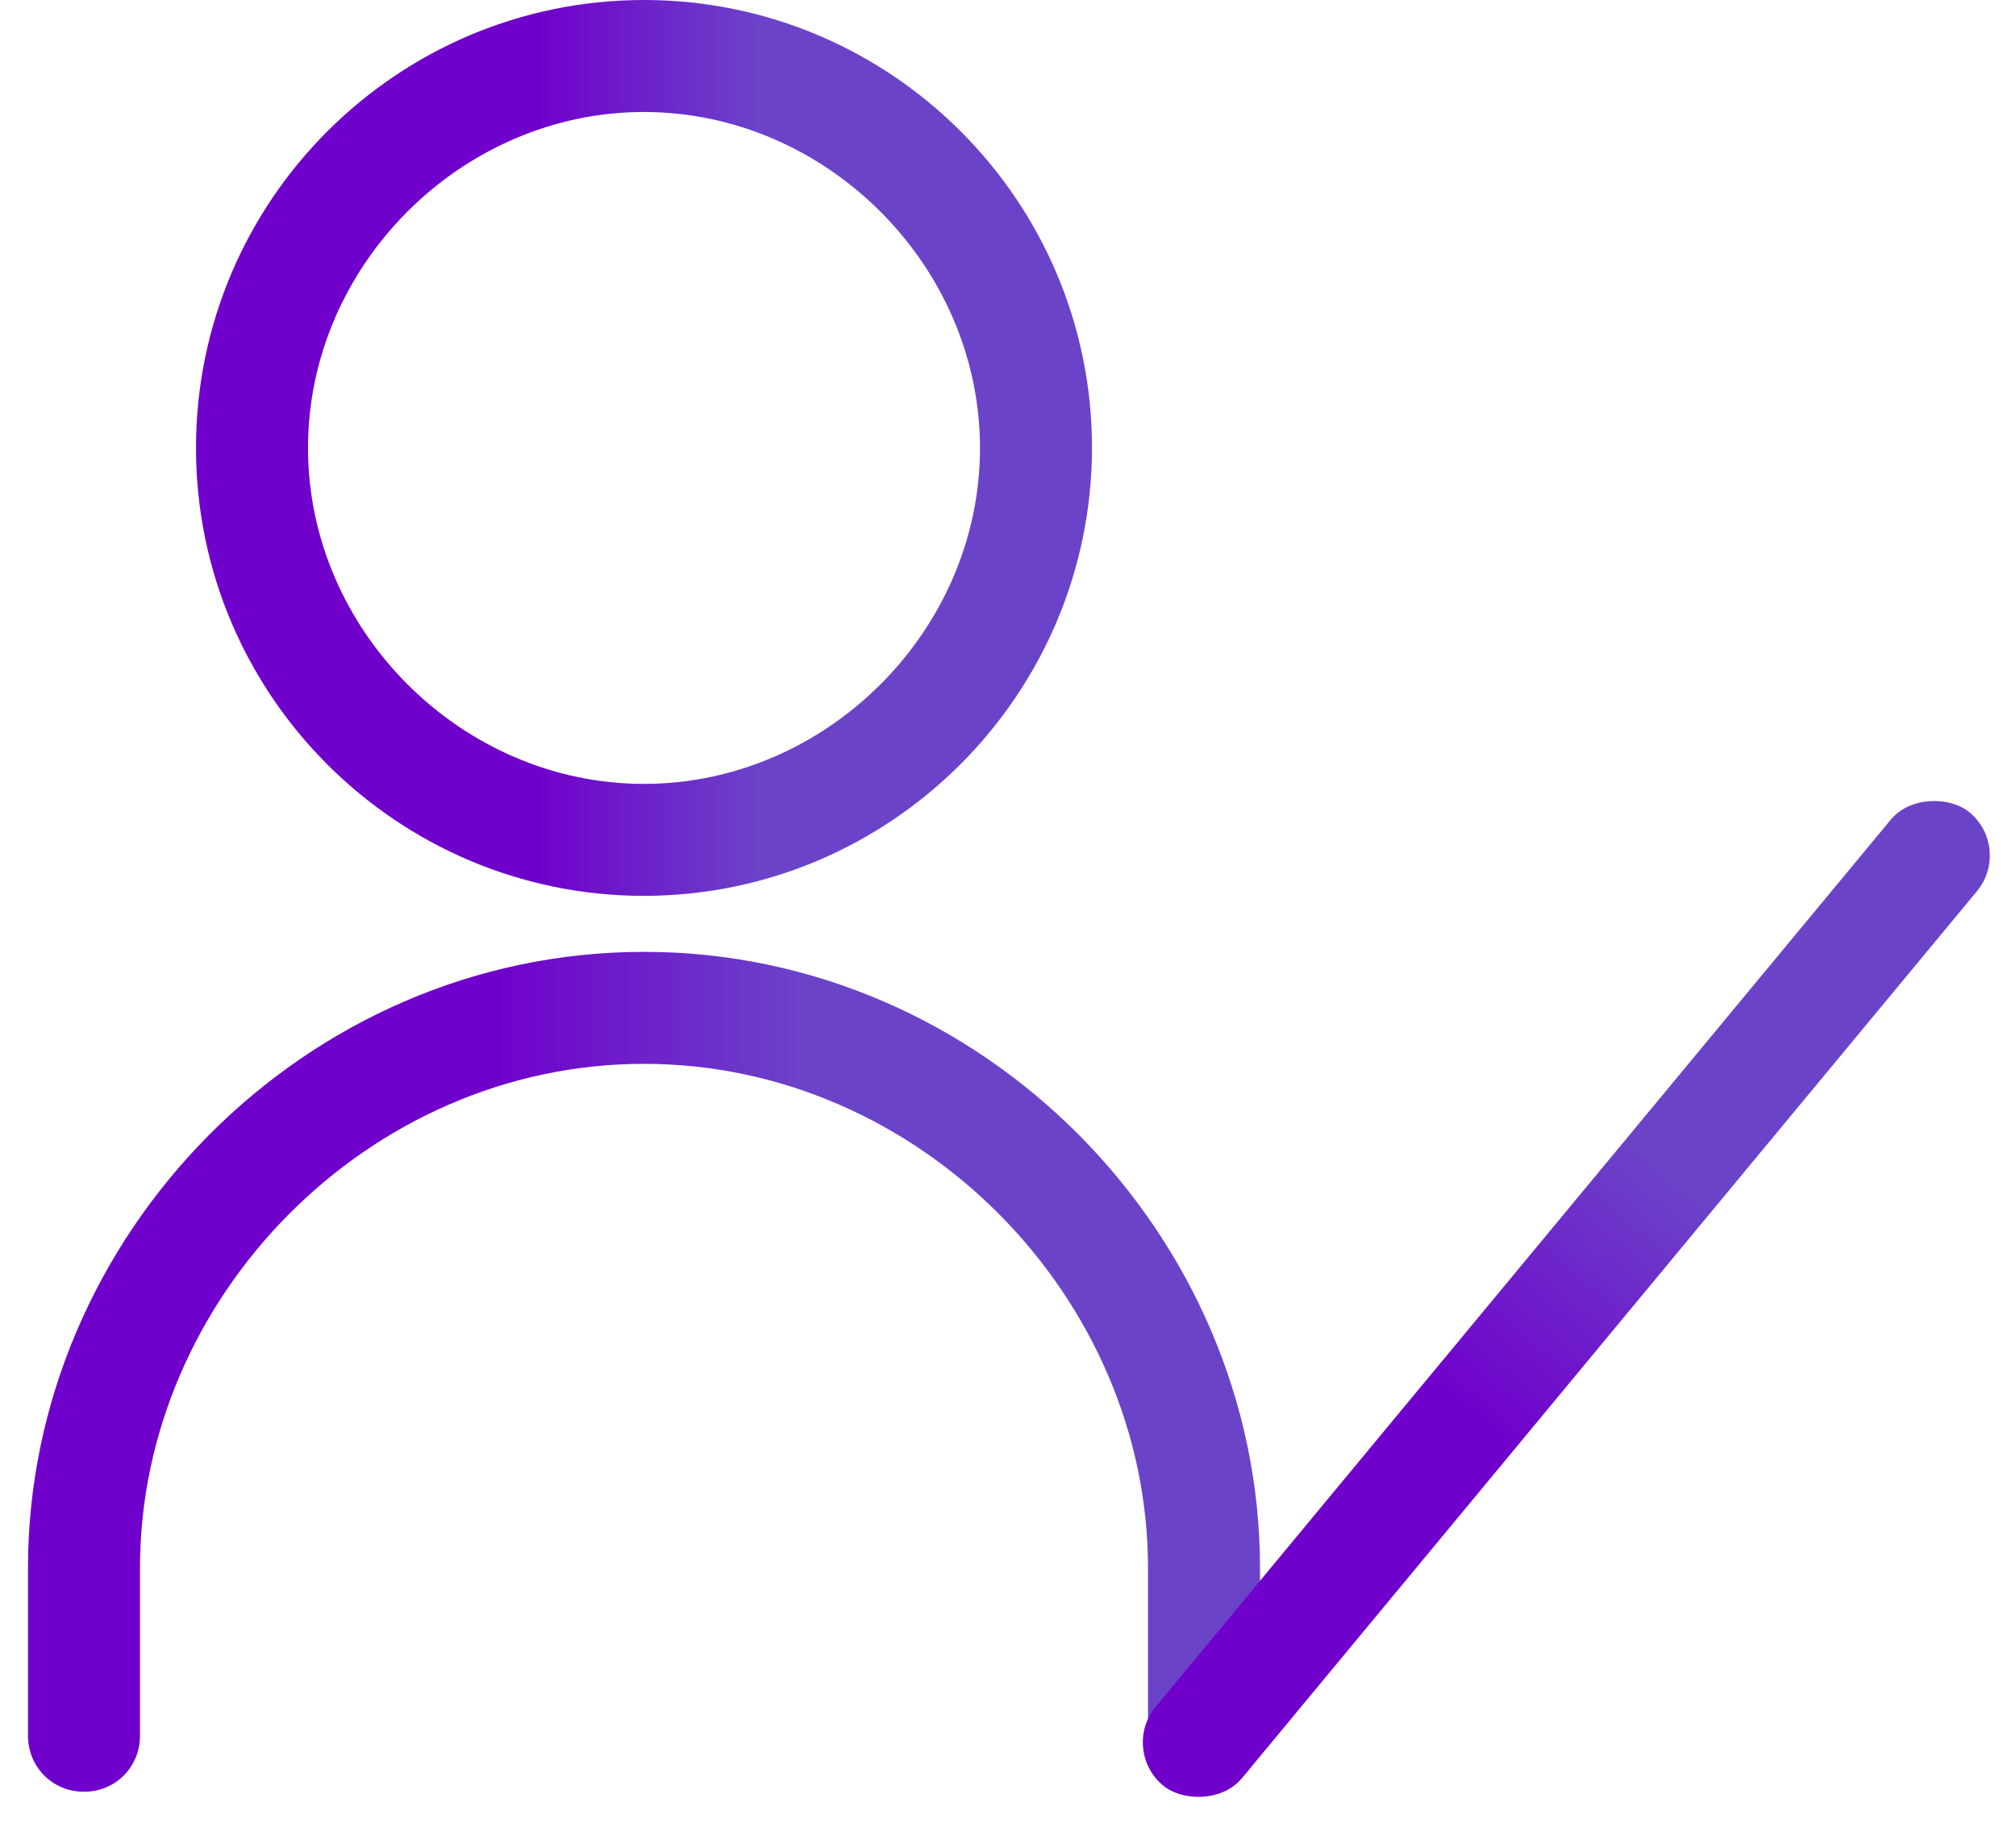
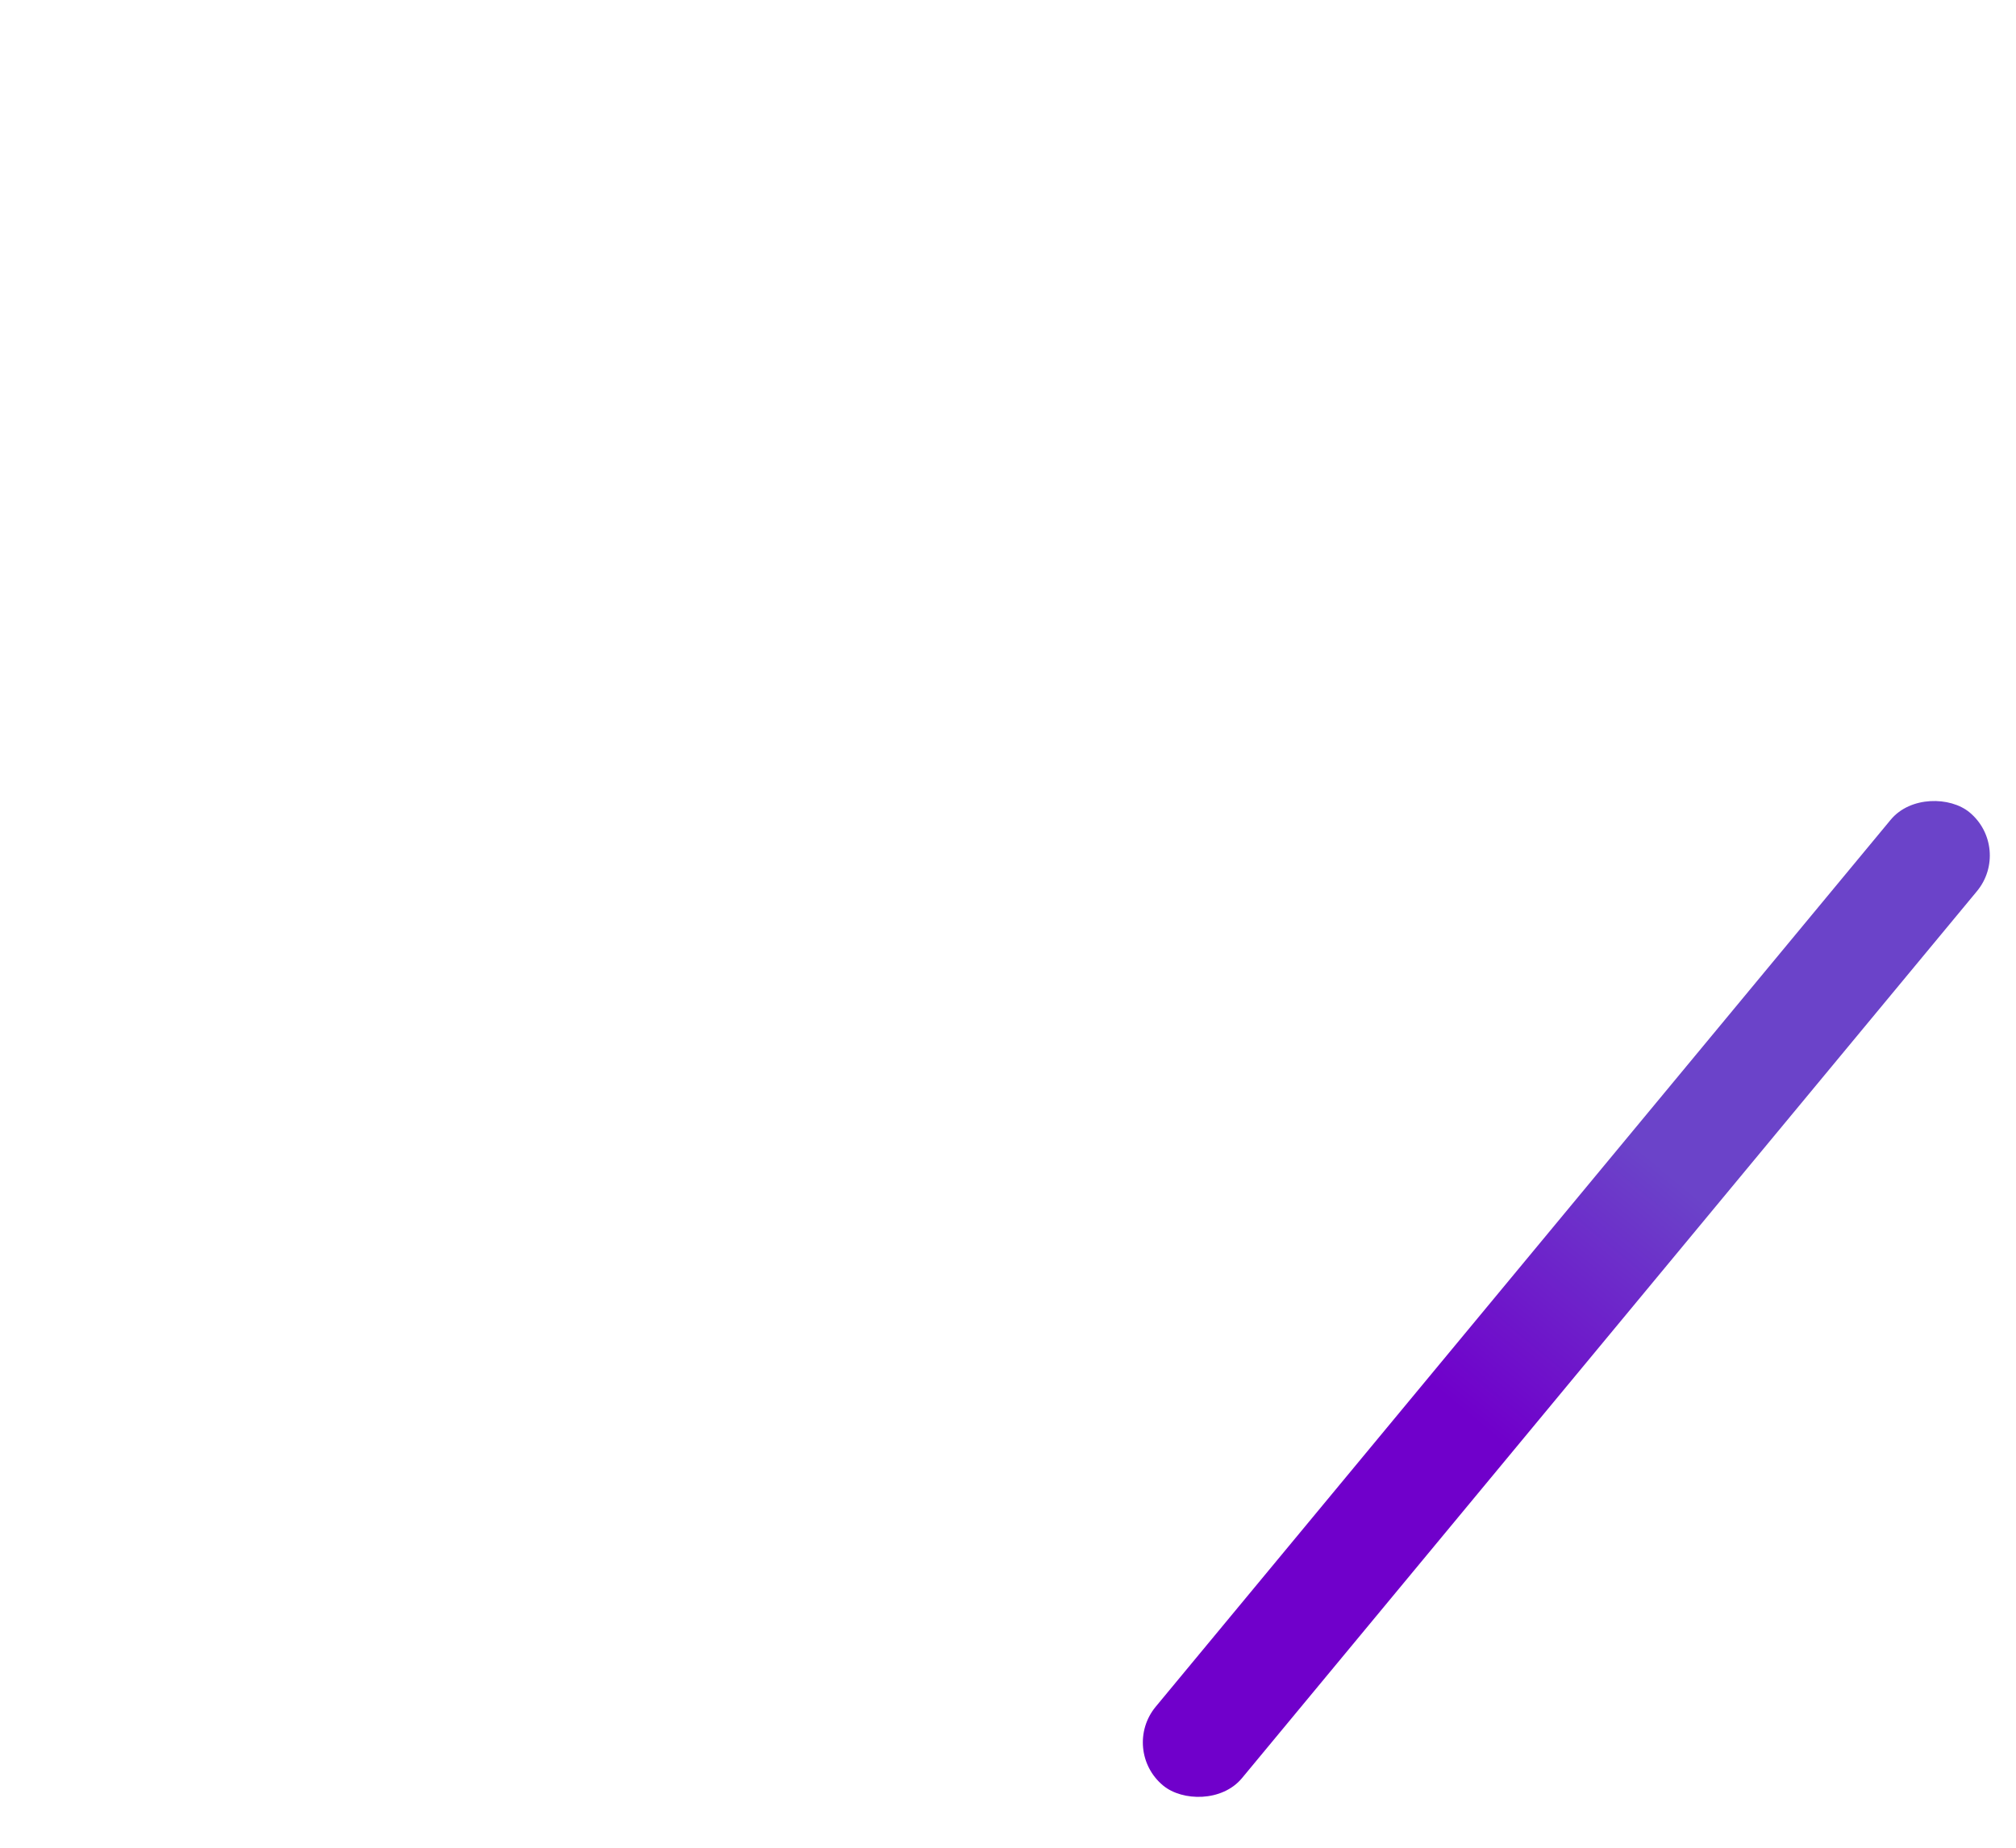
<svg xmlns="http://www.w3.org/2000/svg" width="36" height="33" viewBox="0 0 36 33" fill="none">
-   <path d="M11.5 0C7.088 0 3.5 3.589 3.5 8C3.5 12.411 7.089 15.999 11.5 16C15.906 15.996 19.494 12.407 19.5 8C19.5 3.586 15.912 0 11.5 0ZM11.5 14C8.24 14 5.5 11.261 5.5 8C5.5 4.739 8.24 2 11.5 2C14.758 2.002 17.498 4.742 17.5 8C17.5 11.261 14.761 14 11.5 14Z" fill="url(#paint0_linear_230_1327)" />
-   <path d="M11.5 17C5.434 17 0.5 22.074 0.5 28V31C0.5 31.554 0.933 32 1.5 32C2.067 32 2.5 31.553 2.5 31V28C2.5 23.182 6.568 19 11.5 19C16.432 19 20.5 23.182 20.5 28V31C20.5 31.554 20.933 32 21.5 32C22.067 32 22.5 31.553 22.5 31V28C22.5 22.074 17.566 17 11.5 17Z" fill="url(#paint1_linear_230_1327)" />
  <rect x="20" y="31.251" width="22.571" height="2" rx="1" transform="rotate(-50.357 20 31.251)" fill="url(#paint2_linear_230_1327)" />
  <defs fill="#000000">
    <linearGradient id="paint0_linear_230_1327" x1="9.575" y1="8" x2="13.552" y2="8" gradientUnits="userSpaceOnUse" fill="#000000">
      <stop stop-color="#7000cb" fill="#000000" />
      <stop offset="1" stop-color="#6b43c9" fill="#000000" />
    </linearGradient>
    <linearGradient id="paint1_linear_230_1327" x1="8.853" y1="24.5" x2="14.321" y2="24.5" gradientUnits="userSpaceOnUse" fill="#000000">
      <stop stop-color="#7000cb" fill="#000000" />
      <stop offset="1" stop-color="#6b43c9" fill="#000000" />
    </linearGradient>
    <linearGradient id="paint2_linear_230_1327" x1="28.57" y1="32.251" x2="34.18" y2="32.251" gradientUnits="userSpaceOnUse" fill="#000000">
      <stop stop-color="#7000cb" fill="#000000" />
      <stop offset="1" stop-color="#6b43c9" fill="#000000" />
    </linearGradient>
  </defs>
</svg>